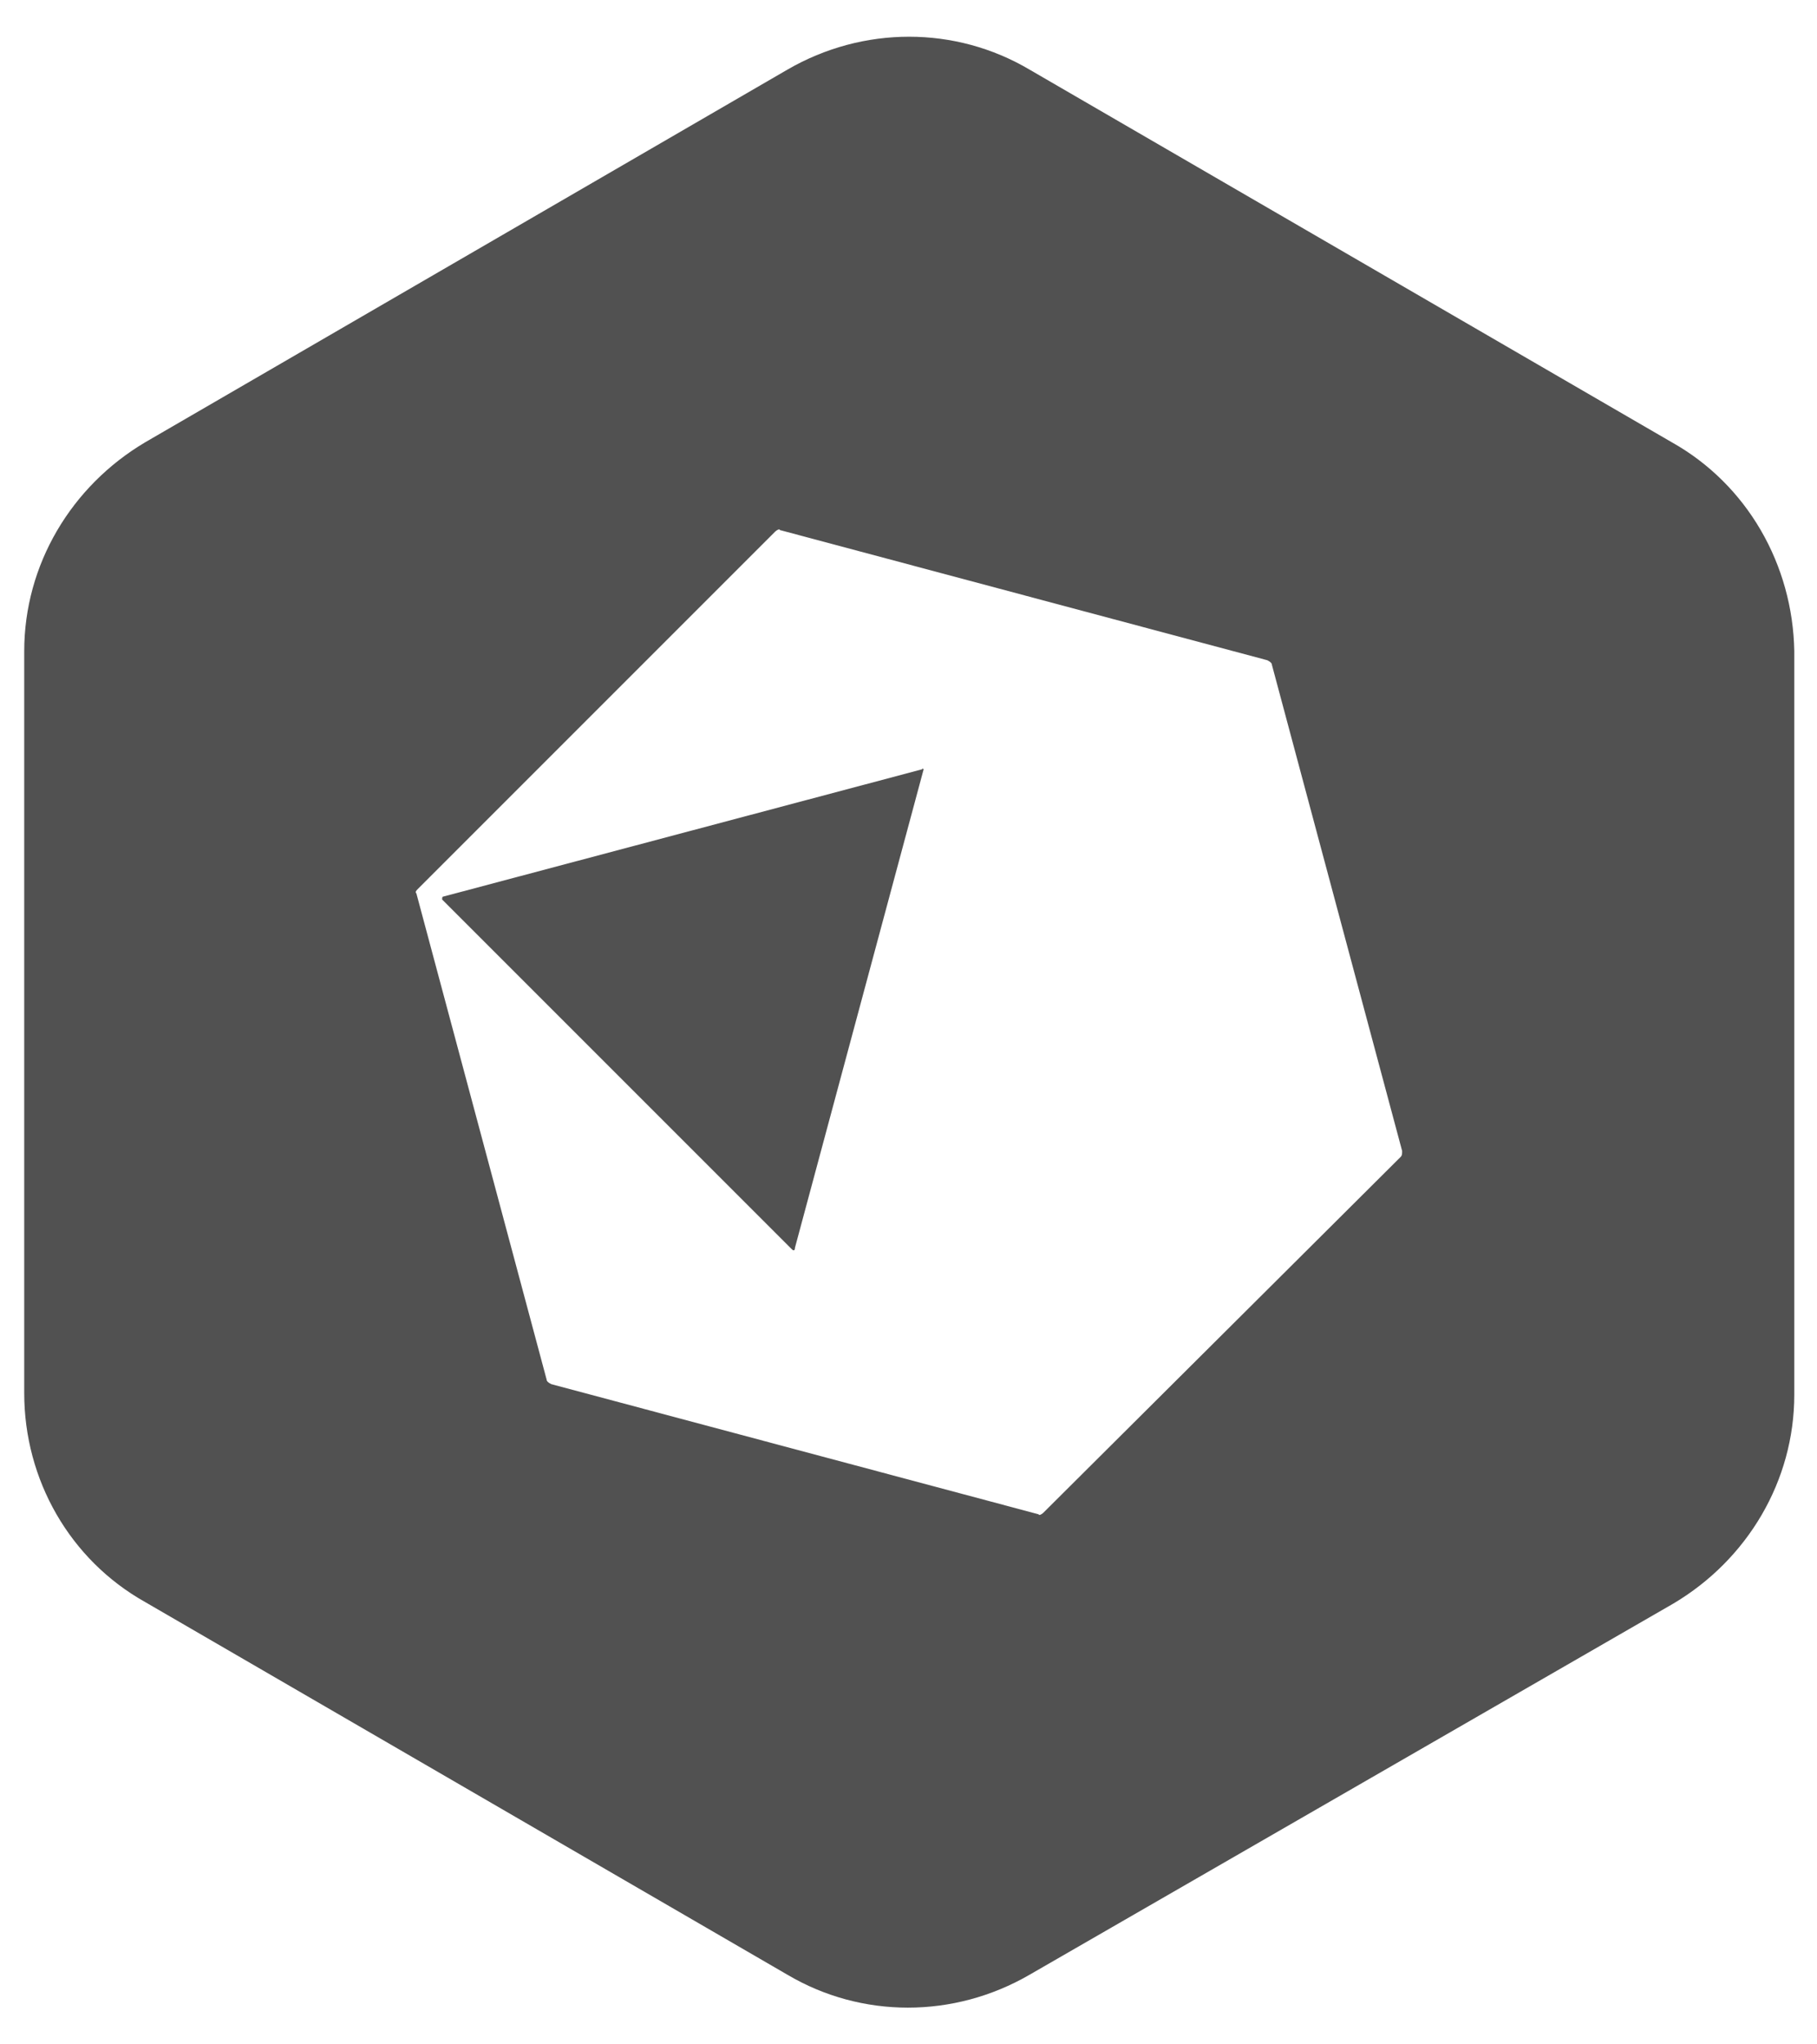
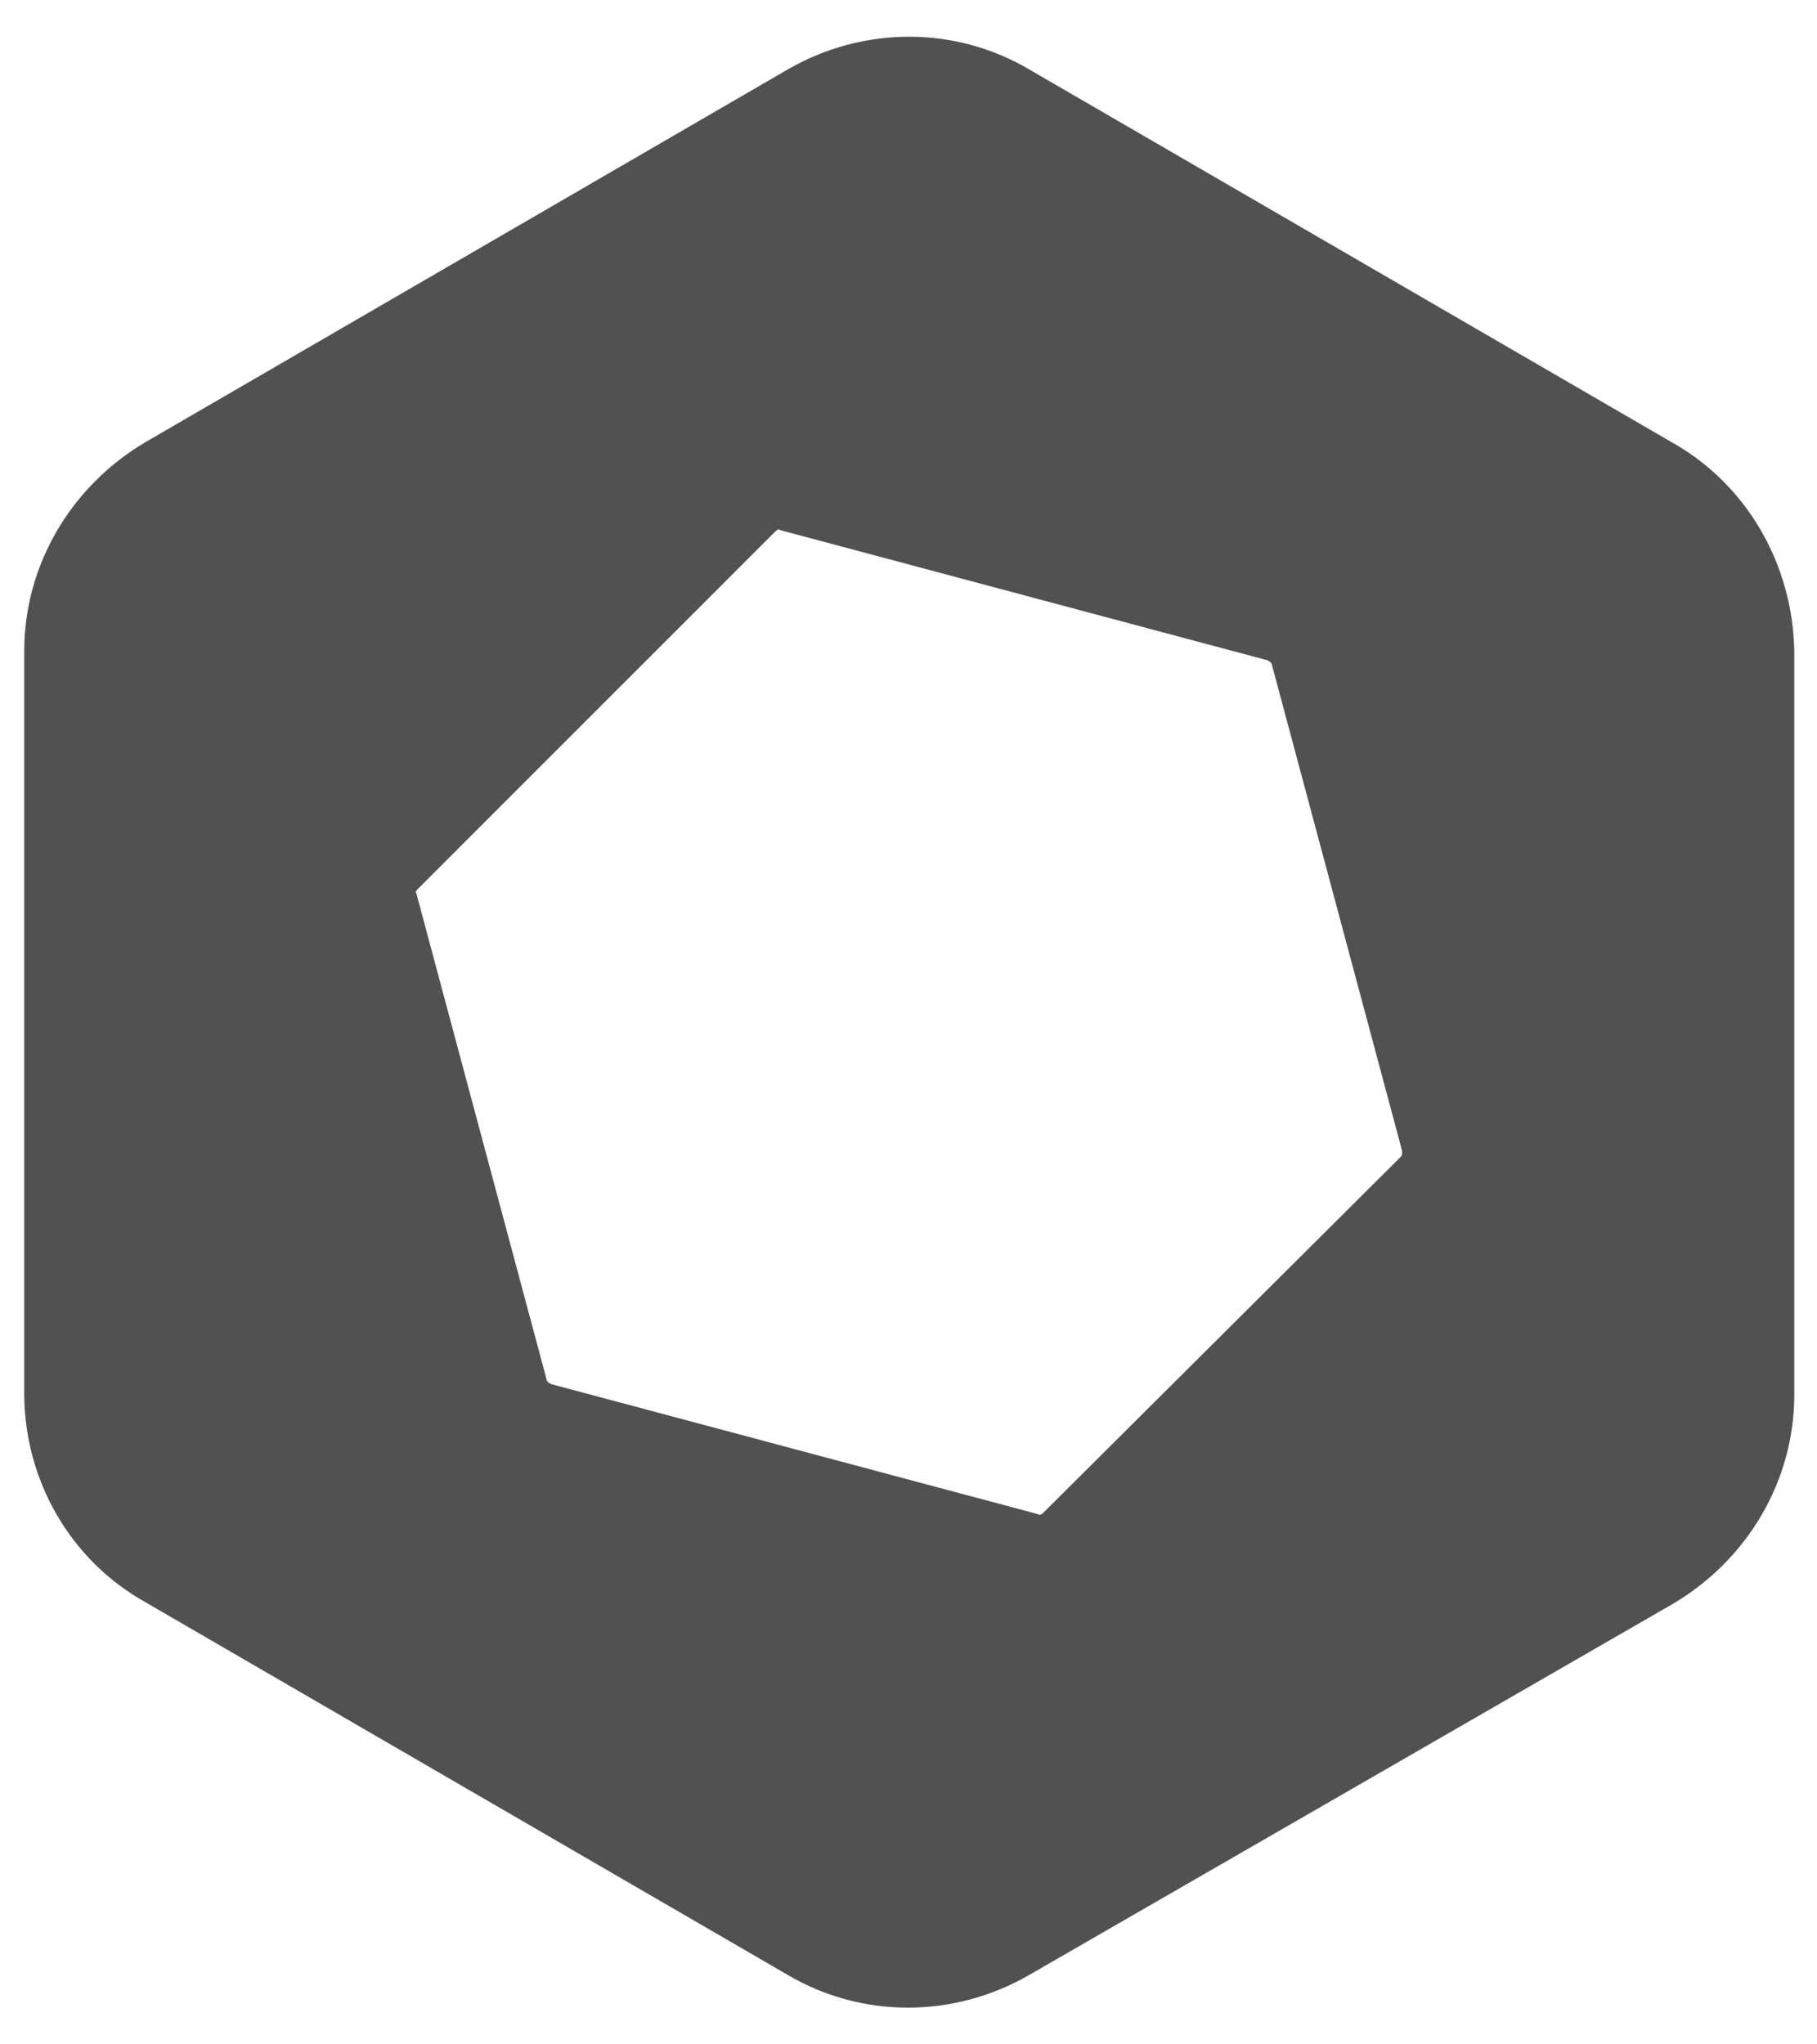
<svg xmlns="http://www.w3.org/2000/svg" id="Layer_1" style="enable-background:new 0 0 120 135;" version="1.1" viewBox="0 0 120 135" x="0px" xml:space="preserve" y="0px">
  <style type="text/css">
	.st0{fill:#515151;}
</style>
  <g>
-     <path class="st0" d="M60.9,50.8l-31.6,8.4c-0.1,0-0.1,0.1-0.1,0.2l23.1,23.1c0.1,0.1,0.2,0.1,0.2-0.1L61,50.8   C61,50.8,60.9,50.7,60.9,50.8z" />
    <path class="st0" d="M110.4,29.2L68,4.6c-4.9-2.9-11-2.9-16,0L9.6,29.2c-4.9,2.9-8,8.1-8,13.8v49c0,5.7,3,11,8,13.8L52,130.4   c4.9,2.9,11,2.9,16,0l42.5-24.5c4.9-2.9,8-8.1,8-13.8V43C118.4,37.3,115.4,32,110.4,29.2z M92.5,76.4L68.9,99.9   c-0.1,0.1-0.3,0.2-0.3,0.1l-32.2-8.6c-0.2-0.1-0.3-0.2-0.3-0.3L27.5,59c-0.1-0.1,0-0.2,0.1-0.3c0,0,0,0,0,0l23.6-23.6   c0.1-0.1,0.3-0.2,0.3-0.1l32.2,8.6c0.2,0.1,0.3,0.2,0.3,0.3l8.6,32.1C92.6,76.2,92.6,76.3,92.5,76.4z" />
  </g>
</svg>